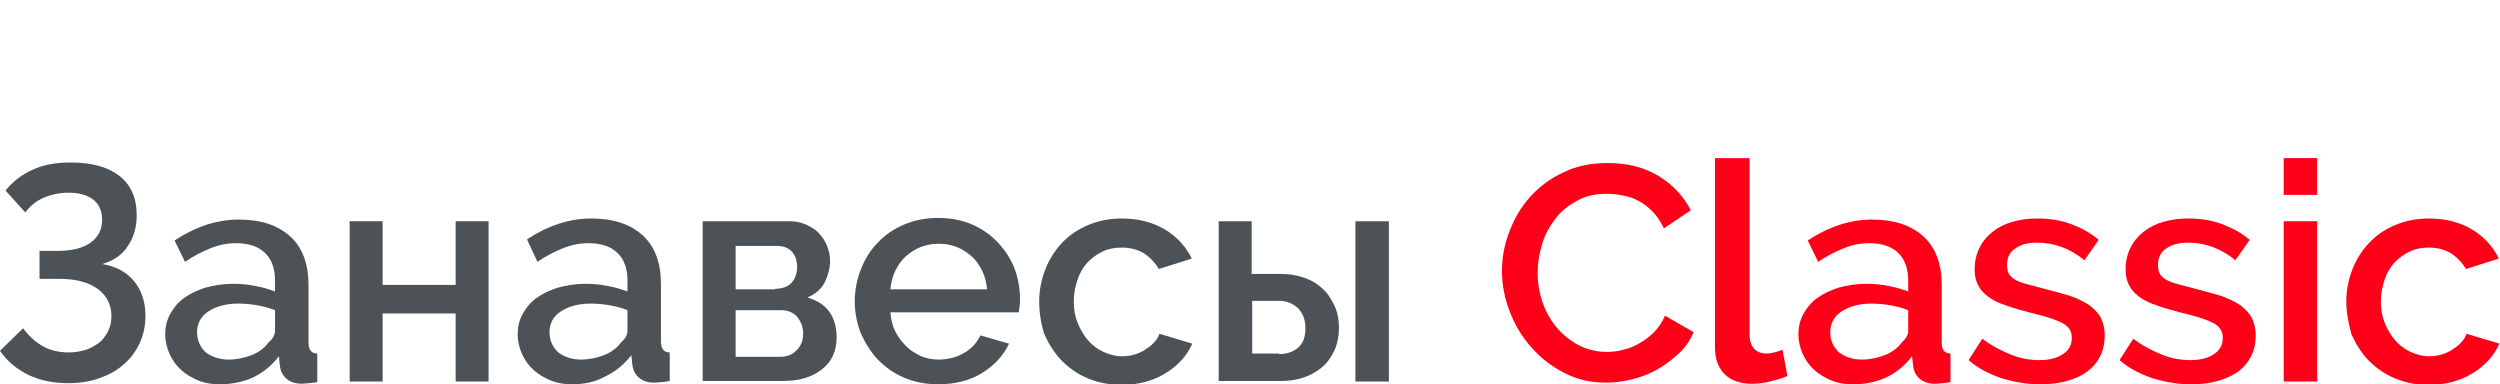
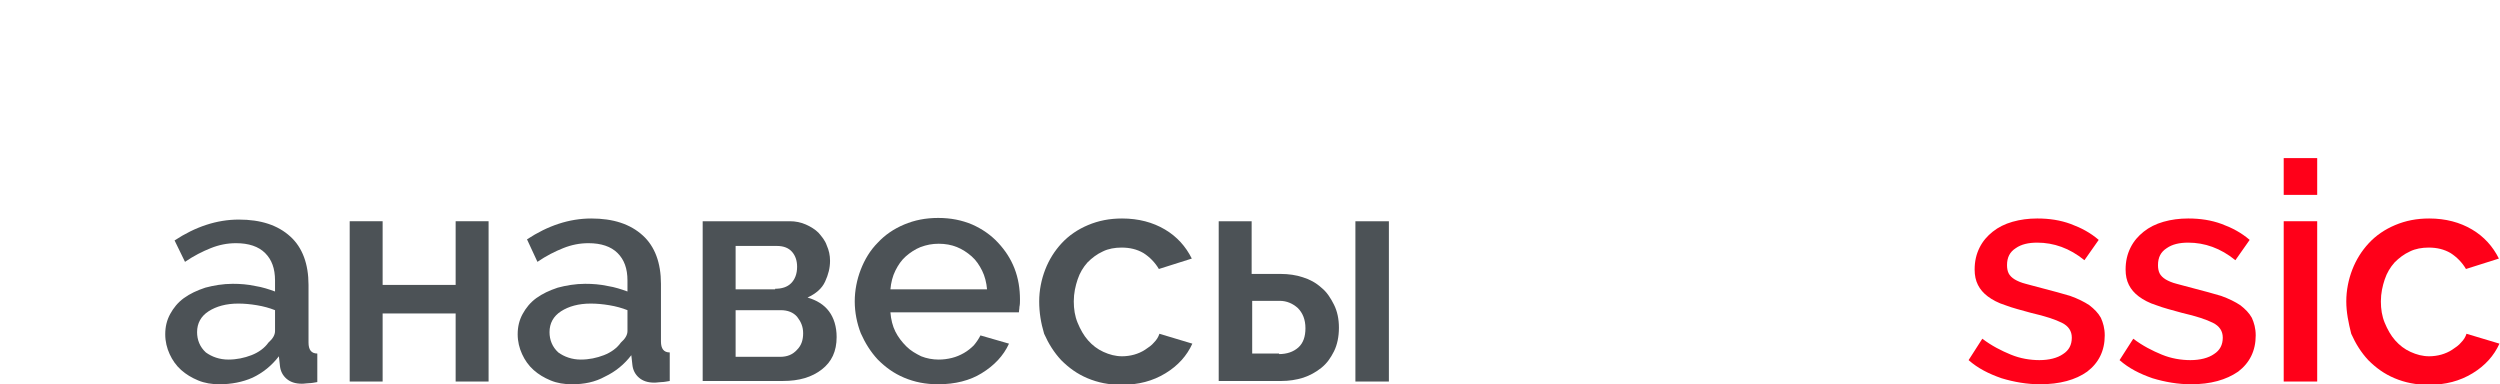
<svg xmlns="http://www.w3.org/2000/svg" version="1.0" id="Слой_1" x="0px" y="0px" viewBox="0 0 455.4 70" style="enable-background:new 0 0 455.4 70;" xml:space="preserve">
  <style type="text/css">
	.st0{fill:none;stroke:#43525A;stroke-width:0.75;stroke-linecap:round;stroke-linejoin:round;stroke-miterlimit:10;}
	.st1{fill:#4C5256;}
	.st2{fill:#FF0019;}
	.st3{fill:none;stroke:#404041;stroke-width:0.75;stroke-miterlimit:22.926;}
	.st4{clip-path:url(#SVGID_00000008142604503437664570000002573051177435124124_);}
	.st5{fill:#FFFFFF;}
	.st6{clip-path:url(#SVGID_00000064342173205099502190000003806911033545557680_);}
	.st7{clip-path:url(#SVGID_00000170258636094800638240000004983376503556330137_);}
	.st8{clip-path:url(#SVGID_00000044142399680349843930000018153990529187511429_);}
	.st9{clip-path:url(#SVGID_00000079468271694127860340000005885063713627583904_);}
	.st10{clip-path:url(#SVGID_00000158026341151570400290000016436946652121546175_);}
	.st11{fill:none;stroke:#3C3C3B;stroke-width:0.444;stroke-linecap:round;stroke-linejoin:round;stroke-miterlimit:22.926;}
	.st12{fill:none;}
	.st13{clip-path:url(#SVGID_00000008870862366444531130000010001120025427739287_);}
	.st14{clip-path:url(#SVGID_00000155863366711235724170000014040265322719856297_);}
	.st15{clip-path:url(#SVGID_00000137847598625721220870000016006793544101217181_);}
	.st16{clip-path:url(#SVGID_00000080914205577253658140000011332557745818875293_);}
</style>
  <rect x="0.2" class="st12" width="455.2" height="70" />
  <g>
-     <path class="st1" d="M1,34.7c1.4-1.7,3.1-3,5-3.8c1.9-0.9,4.2-1.3,6.9-1.3c3.8,0,6.7,0.8,8.8,2.4c2.1,1.6,3.2,4,3.2,7.2   c0,2.1-0.5,4-1.6,5.6c-1,1.6-2.6,2.7-4.7,3.3c2.5,0.4,4.4,1.4,5.8,3.1c1.4,1.7,2.1,3.8,2.1,6.4c0,1.8-0.4,3.5-1.1,5   c-0.7,1.5-1.7,2.8-2.9,3.8c-1.2,1.1-2.7,1.9-4.4,2.5c-1.7,0.6-3.6,0.9-5.6,0.9c-2.8,0-5.2-0.5-7.3-1.5c-2.1-1-3.9-2.5-5.2-4.4   l4.2-4.1c1,1.3,2.1,2.4,3.5,3.2c1.3,0.8,3,1.2,4.9,1.2c1.1,0,2.1-0.2,3.1-0.5c0.9-0.3,1.7-0.8,2.4-1.3c0.7-0.6,1.2-1.3,1.6-2.1   c0.4-0.8,0.6-1.7,0.6-2.7c0-2-0.8-3.7-2.4-4.9c-1.6-1.2-3.9-1.9-6.9-1.9H7.2v-5.1h3.3c2.6,0,4.6-0.5,6-1.5c1.4-1,2.1-2.4,2.1-4.2   c0-1.6-0.6-2.9-1.7-3.7c-1.1-0.8-2.6-1.2-4.3-1.2c-1.7,0-3.2,0.3-4.6,0.9c-1.4,0.6-2.5,1.5-3.4,2.7L1,34.7z" />
    <path class="st1" d="M40,70c-1.4,0-2.7-0.2-3.9-0.7c-1.2-0.5-2.2-1.1-3.1-1.9c-0.9-0.8-1.6-1.8-2.1-2.9c-0.5-1.1-0.8-2.3-0.8-3.6   c0-1.4,0.3-2.6,0.9-3.7c0.6-1.1,1.4-2.1,2.5-2.9c1.1-0.8,2.4-1.4,3.9-1.9c1.5-0.4,3.2-0.7,5-0.7c1.4,0,2.7,0.1,4.1,0.4   c1.3,0.2,2.5,0.6,3.6,1v-2c0-2.2-0.6-3.8-1.8-5c-1.2-1.2-3-1.8-5.3-1.8c-1.6,0-3.1,0.3-4.6,0.9c-1.5,0.6-3.1,1.4-4.7,2.5l-1.9-3.9   c3.8-2.5,7.7-3.8,11.7-3.8c4,0,7.1,1,9.4,3.1c2.2,2,3.3,5,3.3,8.8v10.5c0,1.3,0.5,2,1.6,2v5.2c-0.6,0.1-1.1,0.2-1.5,0.2   c-0.4,0-0.8,0.1-1.3,0.1c-1.2,0-2.1-0.3-2.8-0.9c-0.7-0.6-1.1-1.4-1.2-2.3l-0.2-1.8c-1.3,1.7-2.9,3-4.8,3.9   C44.2,69.6,42.1,70,40,70z M41.6,65.5c1.5,0,2.9-0.3,4.2-0.8c1.3-0.5,2.4-1.3,3.1-2.3c0.8-0.7,1.2-1.4,1.2-2.1v-3.8   c-1-0.4-2.1-0.7-3.3-0.9c-1.2-0.2-2.3-0.3-3.4-0.3c-2.2,0-4,0.5-5.4,1.4c-1.4,0.9-2.1,2.2-2.1,3.8c0,1.4,0.5,2.7,1.6,3.7   C38.6,65,40,65.5,41.6,65.5z" />
    <path class="st1" d="M69.7,51.9H83V40.3h6v29.2h-6V57.1H69.7v12.4h-6V40.3h6V51.9z" />
    <path class="st1" d="M104.2,70c-1.4,0-2.7-0.2-3.9-0.7c-1.2-0.5-2.2-1.1-3.1-1.9c-0.9-0.8-1.6-1.8-2.1-2.9   c-0.5-1.1-0.8-2.3-0.8-3.6c0-1.4,0.3-2.6,0.9-3.7c0.6-1.1,1.4-2.1,2.5-2.9c1.1-0.8,2.4-1.4,3.9-1.9c1.5-0.4,3.2-0.7,5-0.7   c1.4,0,2.7,0.1,4.1,0.4c1.3,0.2,2.5,0.6,3.6,1v-2c0-2.2-0.6-3.8-1.8-5c-1.2-1.2-3-1.8-5.3-1.8c-1.6,0-3.1,0.3-4.6,0.9   c-1.5,0.6-3.1,1.4-4.7,2.5L96,43.6c3.8-2.5,7.7-3.8,11.7-3.8c4,0,7.1,1,9.4,3.1c2.2,2,3.3,5,3.3,8.8v10.5c0,1.3,0.5,2,1.6,2v5.2   c-0.6,0.1-1.1,0.2-1.5,0.2c-0.4,0-0.8,0.1-1.3,0.1c-1.2,0-2.1-0.3-2.8-0.9c-0.7-0.6-1.1-1.4-1.2-2.3l-0.2-1.8   c-1.3,1.7-2.9,3-4.8,3.9C108.4,69.6,106.4,70,104.2,70z M105.8,65.5c1.5,0,2.9-0.3,4.2-0.8c1.3-0.5,2.4-1.3,3.1-2.3   c0.8-0.7,1.2-1.4,1.2-2.1v-3.8c-1-0.4-2.1-0.7-3.3-0.9c-1.2-0.2-2.3-0.3-3.4-0.3c-2.2,0-4,0.5-5.4,1.4c-1.4,0.9-2.1,2.2-2.1,3.8   c0,1.4,0.5,2.7,1.6,3.7C102.8,65,104.2,65.5,105.8,65.5z" />
    <path class="st1" d="M143.9,40.3c1,0,2,0.2,2.9,0.6c0.9,0.4,1.7,0.9,2.3,1.5c0.6,0.7,1.2,1.4,1.5,2.3c0.4,0.9,0.6,1.8,0.6,2.8   c0,1.3-0.3,2.5-0.9,3.8c-0.6,1.3-1.7,2.2-3.2,2.9c1.7,0.5,3,1.3,3.9,2.5c0.9,1.2,1.4,2.8,1.4,4.7c0,2.6-0.9,4.5-2.7,5.9   c-1.8,1.4-4.1,2.1-7.1,2.1H128V40.3H143.9z M141.2,52.6c1.2,0,2.2-0.3,2.9-1c0.7-0.7,1.1-1.7,1.1-3c0-1.1-0.3-2-0.9-2.7   c-0.6-0.7-1.5-1.1-2.8-1.1H134v7.9H141.2z M142.1,65c1.3,0,2.3-0.4,3.1-1.3c0.8-0.8,1.1-1.8,1.1-3c0-1.2-0.4-2.1-1.1-3   c-0.7-0.8-1.7-1.2-3-1.2H134V65H142.1z" />
    <path class="st1" d="M170.9,70c-2.3,0-4.3-0.4-6.2-1.2c-1.9-0.8-3.4-1.9-4.8-3.3c-1.3-1.4-2.3-3-3.1-4.8c-0.7-1.8-1.1-3.8-1.1-5.8   c0-2,0.4-4,1.1-5.8c0.7-1.8,1.7-3.5,3.1-4.9c1.3-1.4,2.9-2.5,4.8-3.3c1.9-0.8,3.9-1.2,6.2-1.2c2.3,0,4.3,0.4,6.2,1.2   c1.8,0.8,3.4,1.9,4.7,3.3c1.3,1.4,2.3,2.9,3,4.7c0.7,1.8,1,3.7,1,5.7c0,0.4,0,0.9-0.1,1.3c0,0.4-0.1,0.7-0.1,1h-23.4   c0.1,1.3,0.4,2.5,0.9,3.5c0.5,1,1.2,1.9,2,2.7c0.8,0.8,1.7,1.3,2.7,1.8c1,0.4,2.1,0.6,3.2,0.6c0.8,0,1.6-0.1,2.4-0.3   c0.8-0.2,1.5-0.5,2.2-0.9c0.7-0.4,1.3-0.9,1.8-1.4c0.5-0.6,0.9-1.2,1.2-1.8l5.2,1.5c-1,2.2-2.7,4-5,5.4C176.7,69.3,174,70,170.9,70   z M179.8,52.7c-0.1-1.2-0.4-2.4-0.9-3.4c-0.5-1-1.1-1.9-1.9-2.6c-0.8-0.7-1.7-1.3-2.7-1.7c-1-0.4-2.1-0.6-3.3-0.6   c-1.2,0-2.2,0.2-3.3,0.6c-1,0.4-1.9,1-2.7,1.7c-0.8,0.7-1.4,1.6-1.9,2.6c-0.5,1-0.8,2.2-0.9,3.4H179.8z" />
    <path class="st1" d="M189.3,54.9c0-2,0.4-4,1.1-5.8c0.7-1.8,1.7-3.4,3-4.8c1.3-1.4,2.9-2.5,4.8-3.3c1.9-0.8,3.9-1.2,6.2-1.2   c3,0,5.6,0.7,7.8,2c2.2,1.3,3.8,3.1,4.9,5.3l-6,1.9c-0.7-1.2-1.7-2.2-2.8-2.9c-1.2-0.7-2.5-1-4-1c-1.2,0-2.4,0.2-3.4,0.7   c-1.1,0.5-2,1.2-2.8,2c-0.8,0.9-1.4,1.9-1.8,3.1c-0.4,1.2-0.7,2.5-0.7,4c0,1.4,0.2,2.7,0.7,3.9c0.5,1.2,1.1,2.3,1.9,3.2   c0.8,0.9,1.7,1.6,2.8,2.1c1.1,0.5,2.2,0.8,3.4,0.8c0.7,0,1.5-0.1,2.2-0.3c0.7-0.2,1.4-0.5,2-0.9c0.6-0.4,1.2-0.8,1.6-1.3   c0.5-0.5,0.8-1,1-1.6l6,1.8c-1,2.2-2.6,4-4.9,5.4c-2.3,1.4-4.9,2.1-8,2.1c-2.3,0-4.3-0.4-6.2-1.2c-1.9-0.8-3.4-1.9-4.8-3.3   c-1.3-1.4-2.3-3-3.1-4.8C189.6,58.8,189.3,56.9,189.3,54.9z" />
    <path class="st1" d="M222,40.3h6v9.6h5.3c1.4,0,2.8,0.2,4,0.6c1.3,0.4,2.4,1,3.4,1.9c1,0.8,1.7,1.9,2.3,3.1   c0.6,1.2,0.9,2.6,0.9,4.2c0,1.6-0.3,3.1-0.9,4.3c-0.6,1.2-1.3,2.2-2.3,3c-1,0.8-2.1,1.4-3.3,1.8c-1.3,0.4-2.6,0.6-4,0.6H222V40.3z    M233,64.5c1.4,0,2.6-0.4,3.5-1.2c0.9-0.8,1.3-2,1.3-3.5c0-1.6-0.5-2.8-1.4-3.7c-0.9-0.8-2-1.3-3.3-1.3h-5v9.6H233z M246.9,40.3   h6.1v29.2h-6.1V40.3z" />
-     <path class="st2" d="M273.6,49.4c0-2.4,0.4-4.7,1.3-7.1c0.9-2.4,2.1-4.5,3.8-6.4c1.7-1.9,3.7-3.4,6.1-4.5c2.4-1.2,5.1-1.7,8.1-1.7   c3.6,0,6.7,0.8,9.3,2.4c2.6,1.6,4.5,3.7,5.8,6.2l-4.9,3.3c-0.6-1.2-1.2-2.2-2-3c-0.8-0.8-1.6-1.5-2.6-2c-0.9-0.5-1.9-0.8-2.9-1   c-1-0.2-2-0.3-2.9-0.3c-2.1,0-3.9,0.4-5.5,1.3s-2.9,1.9-3.9,3.3c-1.1,1.4-1.9,2.9-2.4,4.6c-0.5,1.7-0.8,3.4-0.8,5.1   c0,1.9,0.3,3.8,0.9,5.5c0.6,1.7,1.5,3.3,2.6,4.6c1.1,1.3,2.5,2.4,4,3.2c1.6,0.8,3.3,1.2,5.1,1.2c1,0,2-0.1,3-0.4c1-0.2,2-0.6,3-1.2   c0.9-0.5,1.8-1.2,2.6-2c0.8-0.8,1.5-1.8,2-3l5.2,3c-0.6,1.5-1.5,2.8-2.7,3.9c-1.2,1.1-2.5,2.1-3.9,2.9c-1.4,0.8-3,1.4-4.6,1.8   c-1.6,0.4-3.2,0.6-4.8,0.6c-2.8,0-5.3-0.6-7.6-1.8c-2.3-1.2-4.3-2.7-6-4.7c-1.7-1.9-3-4.1-3.9-6.5   C274.1,54.4,273.6,51.9,273.6,49.4z" />
-     <path class="st2" d="M312.6,28.8h6.1V61c0,1.1,0.3,1.9,0.8,2.5c0.6,0.6,1.3,0.9,2.3,0.9c0.4,0,0.9-0.1,1.4-0.2   c0.5-0.1,1-0.3,1.5-0.5l0.9,4.8c-0.9,0.4-2,0.7-3.2,1s-2.3,0.4-3.3,0.4c-2.1,0-3.8-0.6-4.9-1.7c-1.2-1.2-1.8-2.8-1.8-4.9V28.8z" />
-     <path class="st2" d="M337.5,70c-1.4,0-2.7-0.2-3.9-0.7c-1.2-0.5-2.2-1.1-3.1-1.9c-0.9-0.8-1.6-1.8-2.1-2.9   c-0.5-1.1-0.8-2.3-0.8-3.6c0-1.4,0.3-2.6,0.9-3.7c0.6-1.1,1.4-2.1,2.5-2.9c1.1-0.8,2.4-1.4,3.9-1.9c1.5-0.4,3.2-0.7,5-0.7   c1.4,0,2.7,0.1,4.1,0.4c1.3,0.2,2.5,0.6,3.6,1v-2c0-2.2-0.6-3.8-1.8-5c-1.2-1.2-3-1.8-5.3-1.8c-1.6,0-3.1,0.3-4.6,0.9   c-1.5,0.6-3.1,1.4-4.7,2.5l-1.9-3.9c3.8-2.5,7.7-3.8,11.7-3.8c4,0,7.1,1,9.4,3.1c2.2,2,3.3,5,3.3,8.8v10.5c0,1.3,0.5,2,1.6,2v5.2   c-0.6,0.1-1.1,0.2-1.5,0.2c-0.4,0-0.8,0.1-1.3,0.1c-1.2,0-2.1-0.3-2.8-0.9c-0.7-0.6-1.1-1.4-1.2-2.3l-0.2-1.8   c-1.3,1.7-2.9,3-4.8,3.9C341.7,69.6,339.7,70,337.5,70z M339.1,65.5c1.5,0,2.9-0.3,4.2-0.8c1.3-0.5,2.4-1.3,3.1-2.3   c0.8-0.7,1.2-1.4,1.2-2.1v-3.8c-1-0.4-2.1-0.7-3.3-0.9c-1.2-0.2-2.3-0.3-3.4-0.3c-2.2,0-4,0.5-5.4,1.4c-1.4,0.9-2.1,2.2-2.1,3.8   c0,1.4,0.5,2.7,1.6,3.7C336.1,65,337.5,65.5,339.1,65.5z" />
    <path class="st2" d="M371.6,70c-2.3,0-4.7-0.4-7-1.1c-2.3-0.8-4.3-1.8-6-3.3l2.5-3.9c1.7,1.3,3.5,2.2,5.2,2.9c1.7,0.7,3.5,1,5.2,1   c1.8,0,3.3-0.4,4.3-1.1c1.1-0.7,1.6-1.7,1.6-3c0-1.2-0.6-2.1-1.8-2.7c-1.2-0.6-3-1.2-5.6-1.8c-1.8-0.5-3.4-0.9-4.7-1.4   c-1.3-0.4-2.4-1-3.2-1.6c-0.8-0.6-1.4-1.3-1.8-2.1c-0.4-0.8-0.6-1.7-0.6-2.8c0-1.5,0.3-2.8,0.9-4c0.6-1.2,1.4-2.1,2.4-2.9   c1-0.8,2.2-1.4,3.6-1.8c1.4-0.4,2.9-0.6,4.5-0.6c2.2,0,4.2,0.3,6.1,1c1.9,0.7,3.6,1.6,5.1,2.9l-2.6,3.7c-2.7-2.2-5.6-3.2-8.6-3.2   c-1.6,0-2.9,0.3-3.9,1c-1.1,0.7-1.6,1.7-1.6,3.1c0,0.6,0.1,1.1,0.3,1.5c0.2,0.4,0.6,0.8,1.1,1.1c0.5,0.3,1.2,0.6,2,0.8   c0.8,0.2,1.8,0.5,3,0.8c2,0.5,3.7,1,5.1,1.4c1.4,0.5,2.6,1.1,3.5,1.7c0.9,0.7,1.6,1.4,2.1,2.3c0.4,0.9,0.7,1.9,0.7,3.2   c0,2.8-1.1,5-3.2,6.6C378.1,69.2,375.2,70,371.6,70z" />
    <path class="st2" d="M399.1,70c-2.3,0-4.7-0.4-7-1.1c-2.3-0.8-4.3-1.8-6-3.3l2.5-3.9c1.7,1.3,3.5,2.2,5.2,2.9c1.7,0.7,3.5,1,5.2,1   c1.8,0,3.3-0.4,4.3-1.1c1.1-0.7,1.6-1.7,1.6-3c0-1.2-0.6-2.1-1.8-2.7c-1.2-0.6-3-1.2-5.6-1.8c-1.8-0.5-3.4-0.9-4.7-1.4   c-1.3-0.4-2.4-1-3.2-1.6c-0.8-0.6-1.4-1.3-1.8-2.1c-0.4-0.8-0.6-1.7-0.6-2.8c0-1.5,0.3-2.8,0.9-4c0.6-1.2,1.4-2.1,2.4-2.9   c1-0.8,2.2-1.4,3.6-1.8c1.4-0.4,2.9-0.6,4.5-0.6c2.2,0,4.2,0.3,6.1,1c1.9,0.7,3.6,1.6,5.1,2.9l-2.6,3.7c-2.7-2.2-5.6-3.2-8.6-3.2   c-1.6,0-2.9,0.3-3.9,1c-1.1,0.7-1.6,1.7-1.6,3.1c0,0.6,0.1,1.1,0.3,1.5c0.2,0.4,0.6,0.8,1.1,1.1c0.5,0.3,1.2,0.6,2,0.8   c0.8,0.2,1.8,0.5,3,0.8c2,0.5,3.7,1,5.1,1.4c1.4,0.5,2.6,1.1,3.5,1.7c0.9,0.7,1.6,1.4,2.1,2.3c0.4,0.9,0.7,1.9,0.7,3.2   c0,2.8-1.1,5-3.2,6.6C405.5,69.2,402.7,70,399.1,70z" />
    <path class="st2" d="M416,35.5v-6.7h6.1v6.7H416z M416,69.5V40.3h6.1v29.2H416z" />
    <path class="st2" d="M427.4,54.9c0-2,0.4-4,1.1-5.8c0.7-1.8,1.7-3.4,3-4.8c1.3-1.4,2.9-2.5,4.8-3.3c1.9-0.8,3.9-1.2,6.2-1.2   c3,0,5.6,0.7,7.8,2c2.2,1.3,3.8,3.1,4.9,5.3l-6,1.9c-0.7-1.2-1.7-2.2-2.8-2.9c-1.2-0.7-2.5-1-4-1c-1.2,0-2.4,0.2-3.4,0.7   c-1.1,0.5-2,1.2-2.8,2c-0.8,0.9-1.4,1.9-1.8,3.1c-0.4,1.2-0.7,2.5-0.7,4c0,1.4,0.2,2.7,0.7,3.9c0.5,1.2,1.1,2.3,1.9,3.2   c0.8,0.9,1.7,1.6,2.8,2.1c1.1,0.5,2.2,0.8,3.4,0.8c0.7,0,1.5-0.1,2.2-0.3c0.7-0.2,1.4-0.5,2-0.9c0.6-0.4,1.2-0.8,1.6-1.3   c0.5-0.5,0.8-1,1-1.6l6,1.8c-1,2.2-2.6,4-4.9,5.4c-2.3,1.4-4.9,2.1-8,2.1c-2.3,0-4.3-0.4-6.2-1.2c-1.9-0.8-3.4-1.9-4.8-3.3   c-1.3-1.4-2.3-3-3.1-4.8C427.8,58.8,427.4,56.9,427.4,54.9z" />
  </g>
</svg>